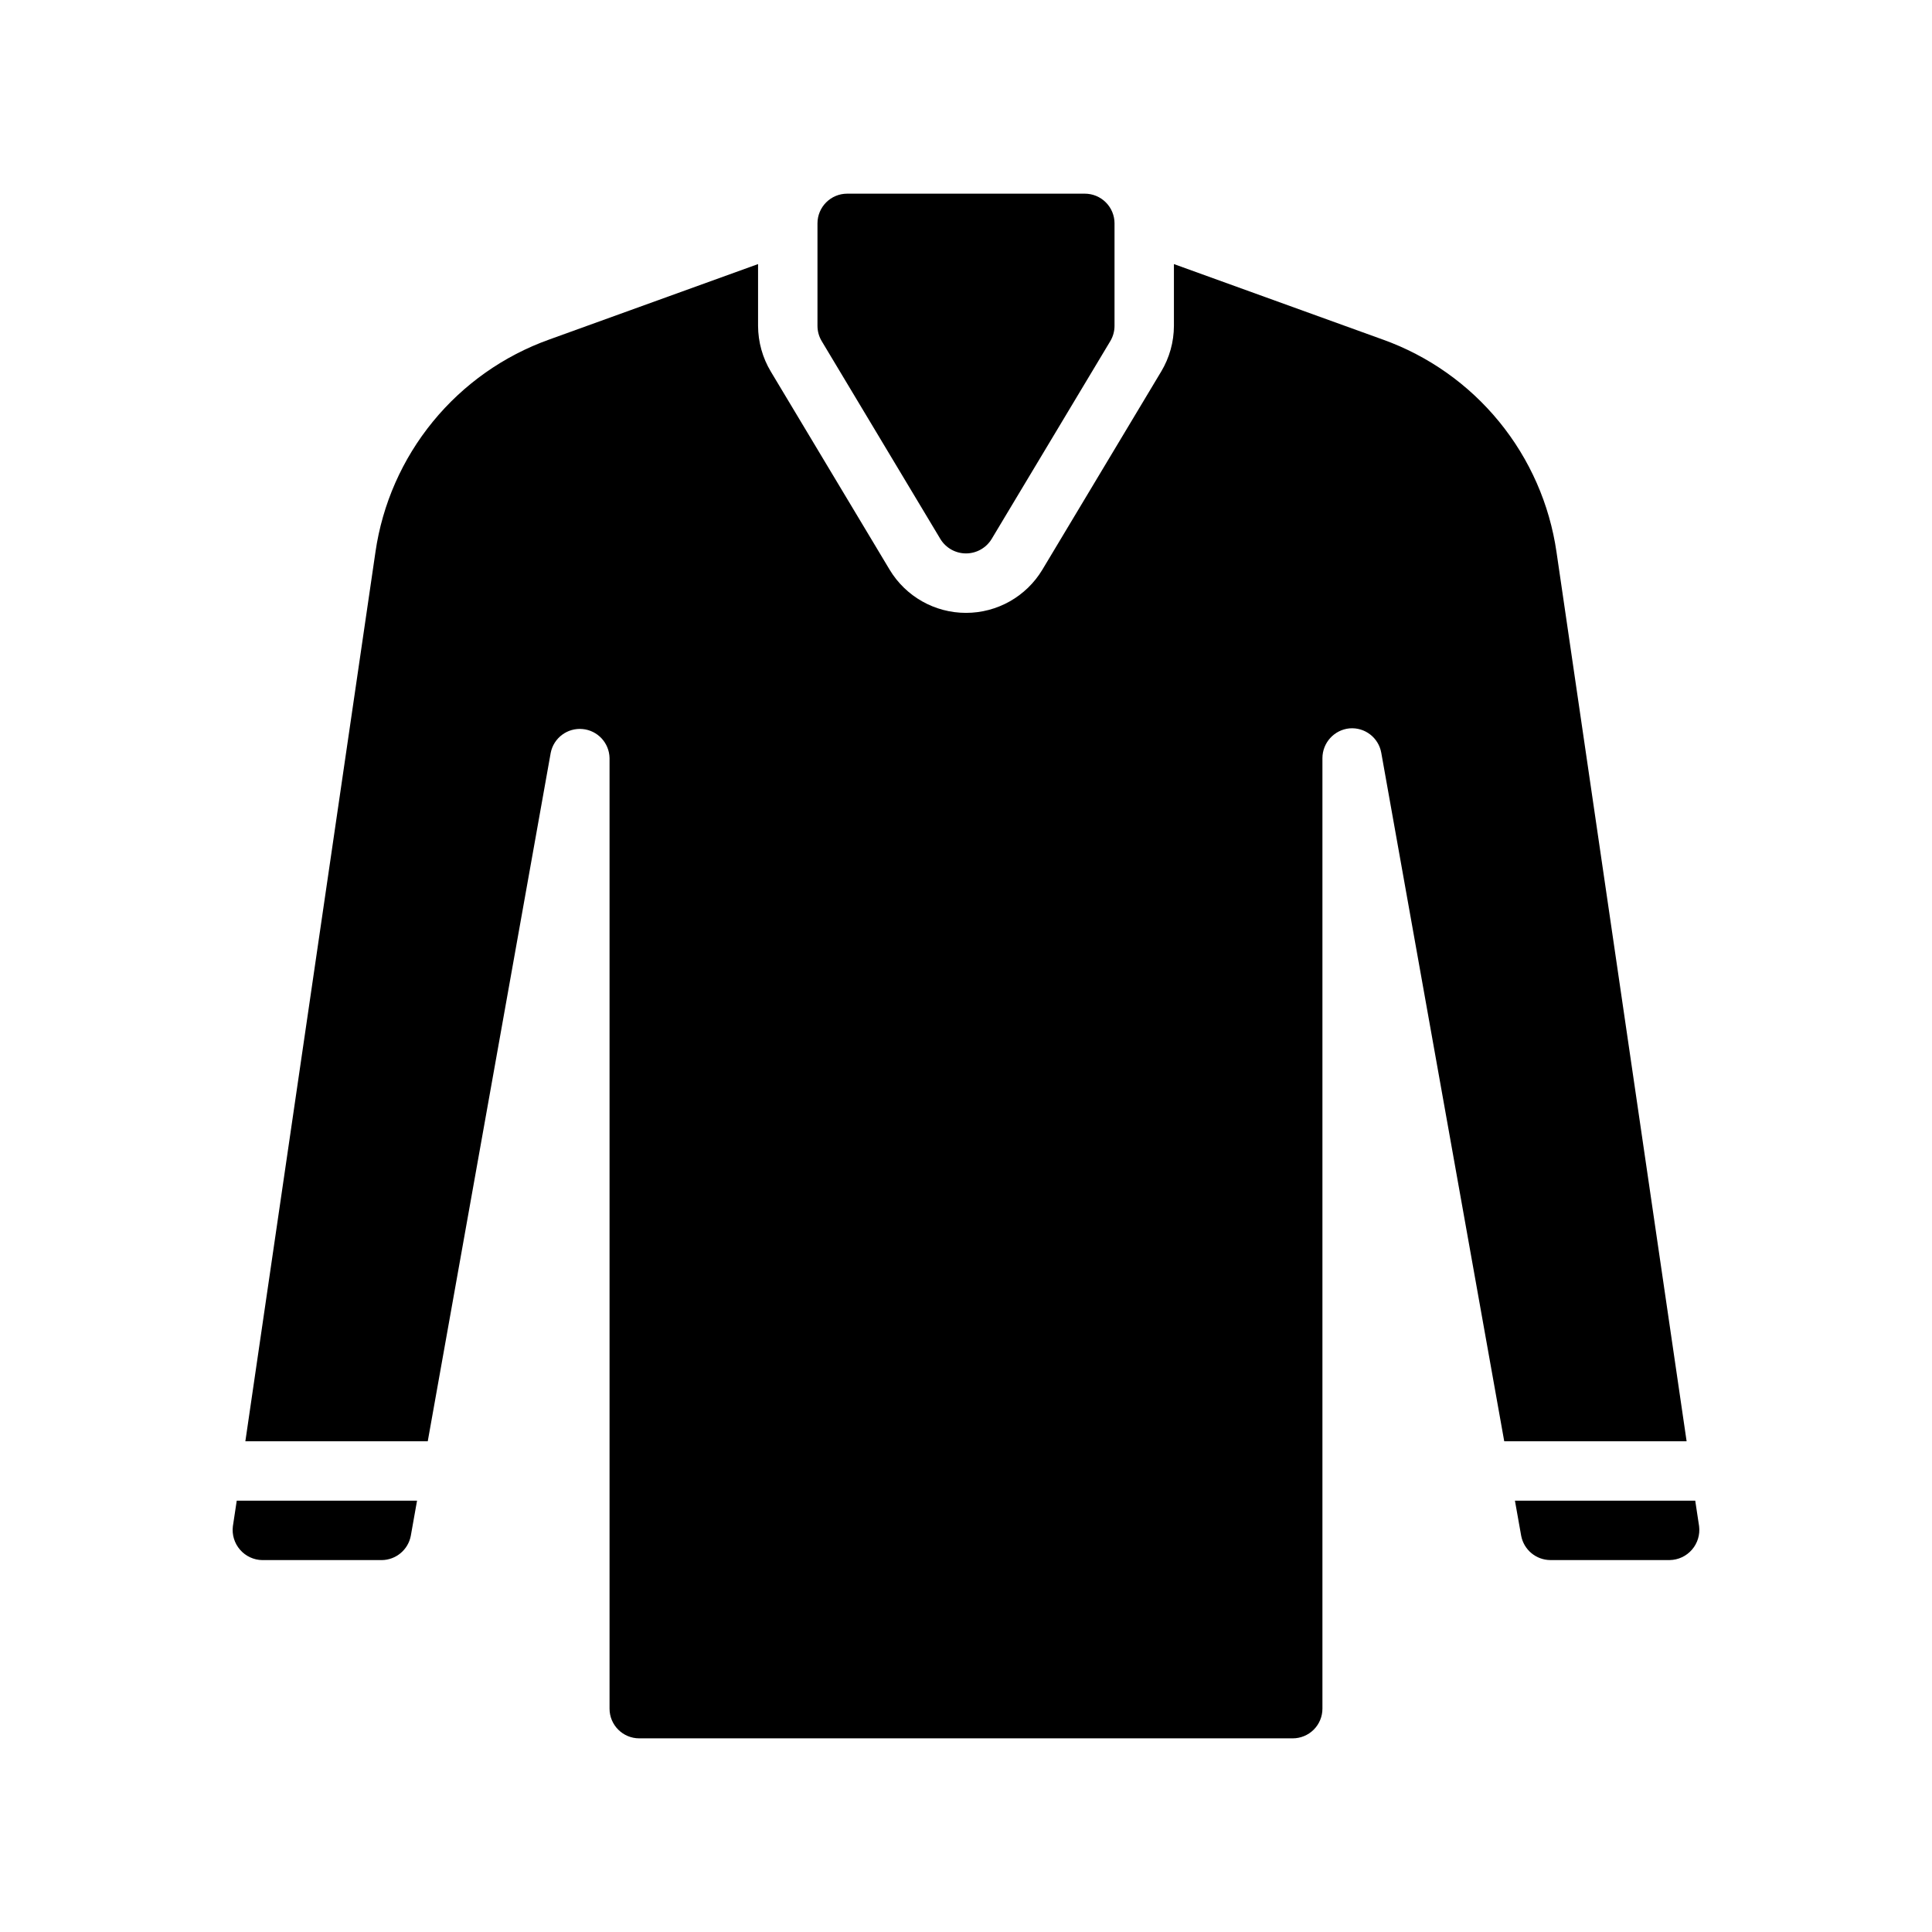
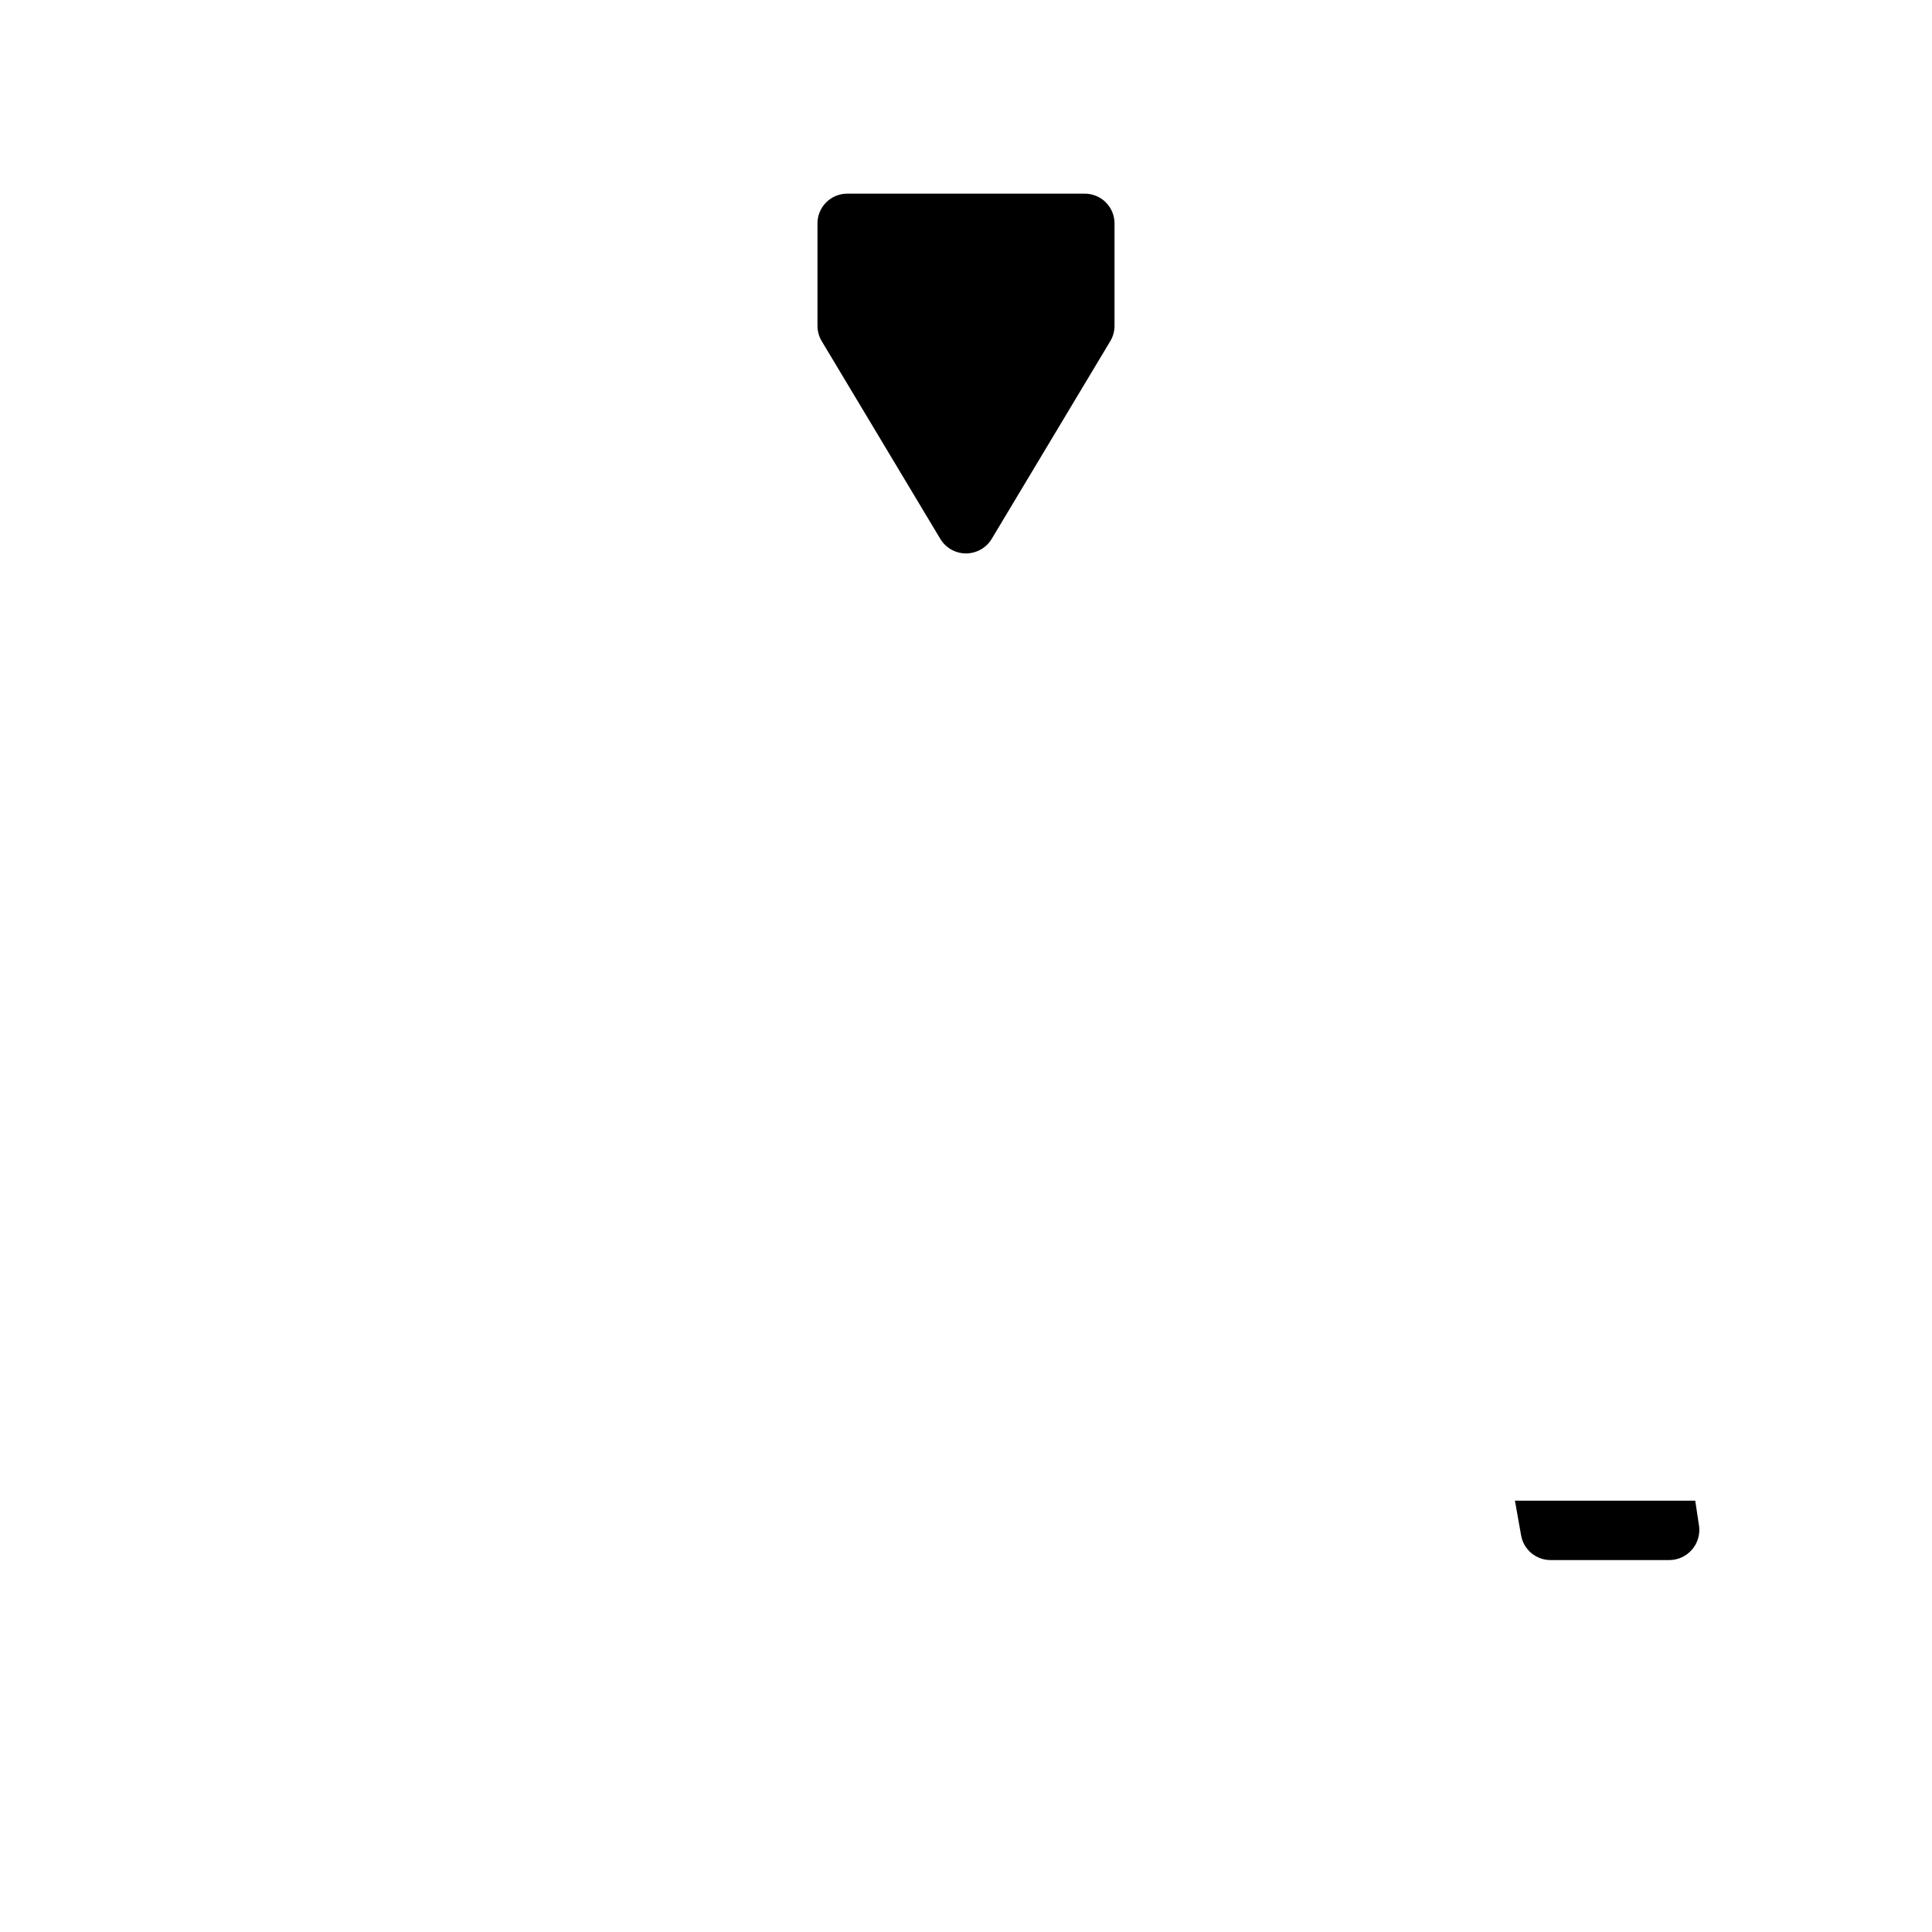
<svg xmlns="http://www.w3.org/2000/svg" fill="#000000" width="800px" height="800px" version="1.1" viewBox="144 144 512 512">
  <g>
    <path d="m594.28 548.46c0.277 2.25-0.41 4.512-1.898 6.223-1.484 1.715-3.629 2.715-5.894 2.75h-31.648c-3.781-0.031-7.016-2.734-7.715-6.453l-1.652-9.289h47.781z" />
-     <path d="m254.52 541.7-1.652 9.289c-0.699 3.719-3.934 6.422-7.715 6.453h-31.645c-2.269-0.035-4.41-1.035-5.898-2.75-1.488-1.711-2.176-3.973-1.895-6.223l1.023-6.769z" />
    <path d="m439.36 203.2v27.16-0.004c0 1.414-0.383 2.801-1.102 4.016l-31.488 52.508c-1.449 2.348-4.012 3.781-6.769 3.781-2.762 0-5.324-1.434-6.769-3.781l-31.488-52.508c-0.723-1.215-1.102-2.602-1.105-4.016v-27.156c0-4.348 3.527-7.875 7.875-7.875h62.977c2.086 0 4.09 0.832 5.566 2.309 1.473 1.477 2.305 3.477 2.305 5.566z" />
-     <path d="m590.97 525.95h-48.332l-32.59-182.47c-0.719-4.004-4.371-6.805-8.426-6.453-4.051 0.398-7.144 3.797-7.164 7.871v251.91c0 2.086-0.828 4.09-2.305 5.566-1.477 1.473-3.477 2.305-5.566 2.305h-173.18c-4.348 0-7.871-3.523-7.871-7.871v-251.91c-0.074-4.016-3.16-7.332-7.16-7.695s-7.633 2.34-8.426 6.277l-32.59 182.47h-48.336l34.48-235.69c1.84-12.68 7.102-24.617 15.215-34.531 8.113-9.918 18.773-17.438 30.836-21.754l55.34-19.992v16.375-0.004c0.016 4.273 1.184 8.461 3.387 12.125l31.488 52.508-0.004-0.004c4.273 7.098 11.949 11.434 20.234 11.434 8.281 0 15.957-4.336 20.23-11.434l31.488-52.508v0.004c2.199-3.664 3.371-7.852 3.383-12.125v-16.371l55.34 19.996v-0.004c12.074 4.324 22.742 11.855 30.855 21.785 8.117 9.93 13.371 21.887 15.199 34.578z" />
  </g>
</svg>